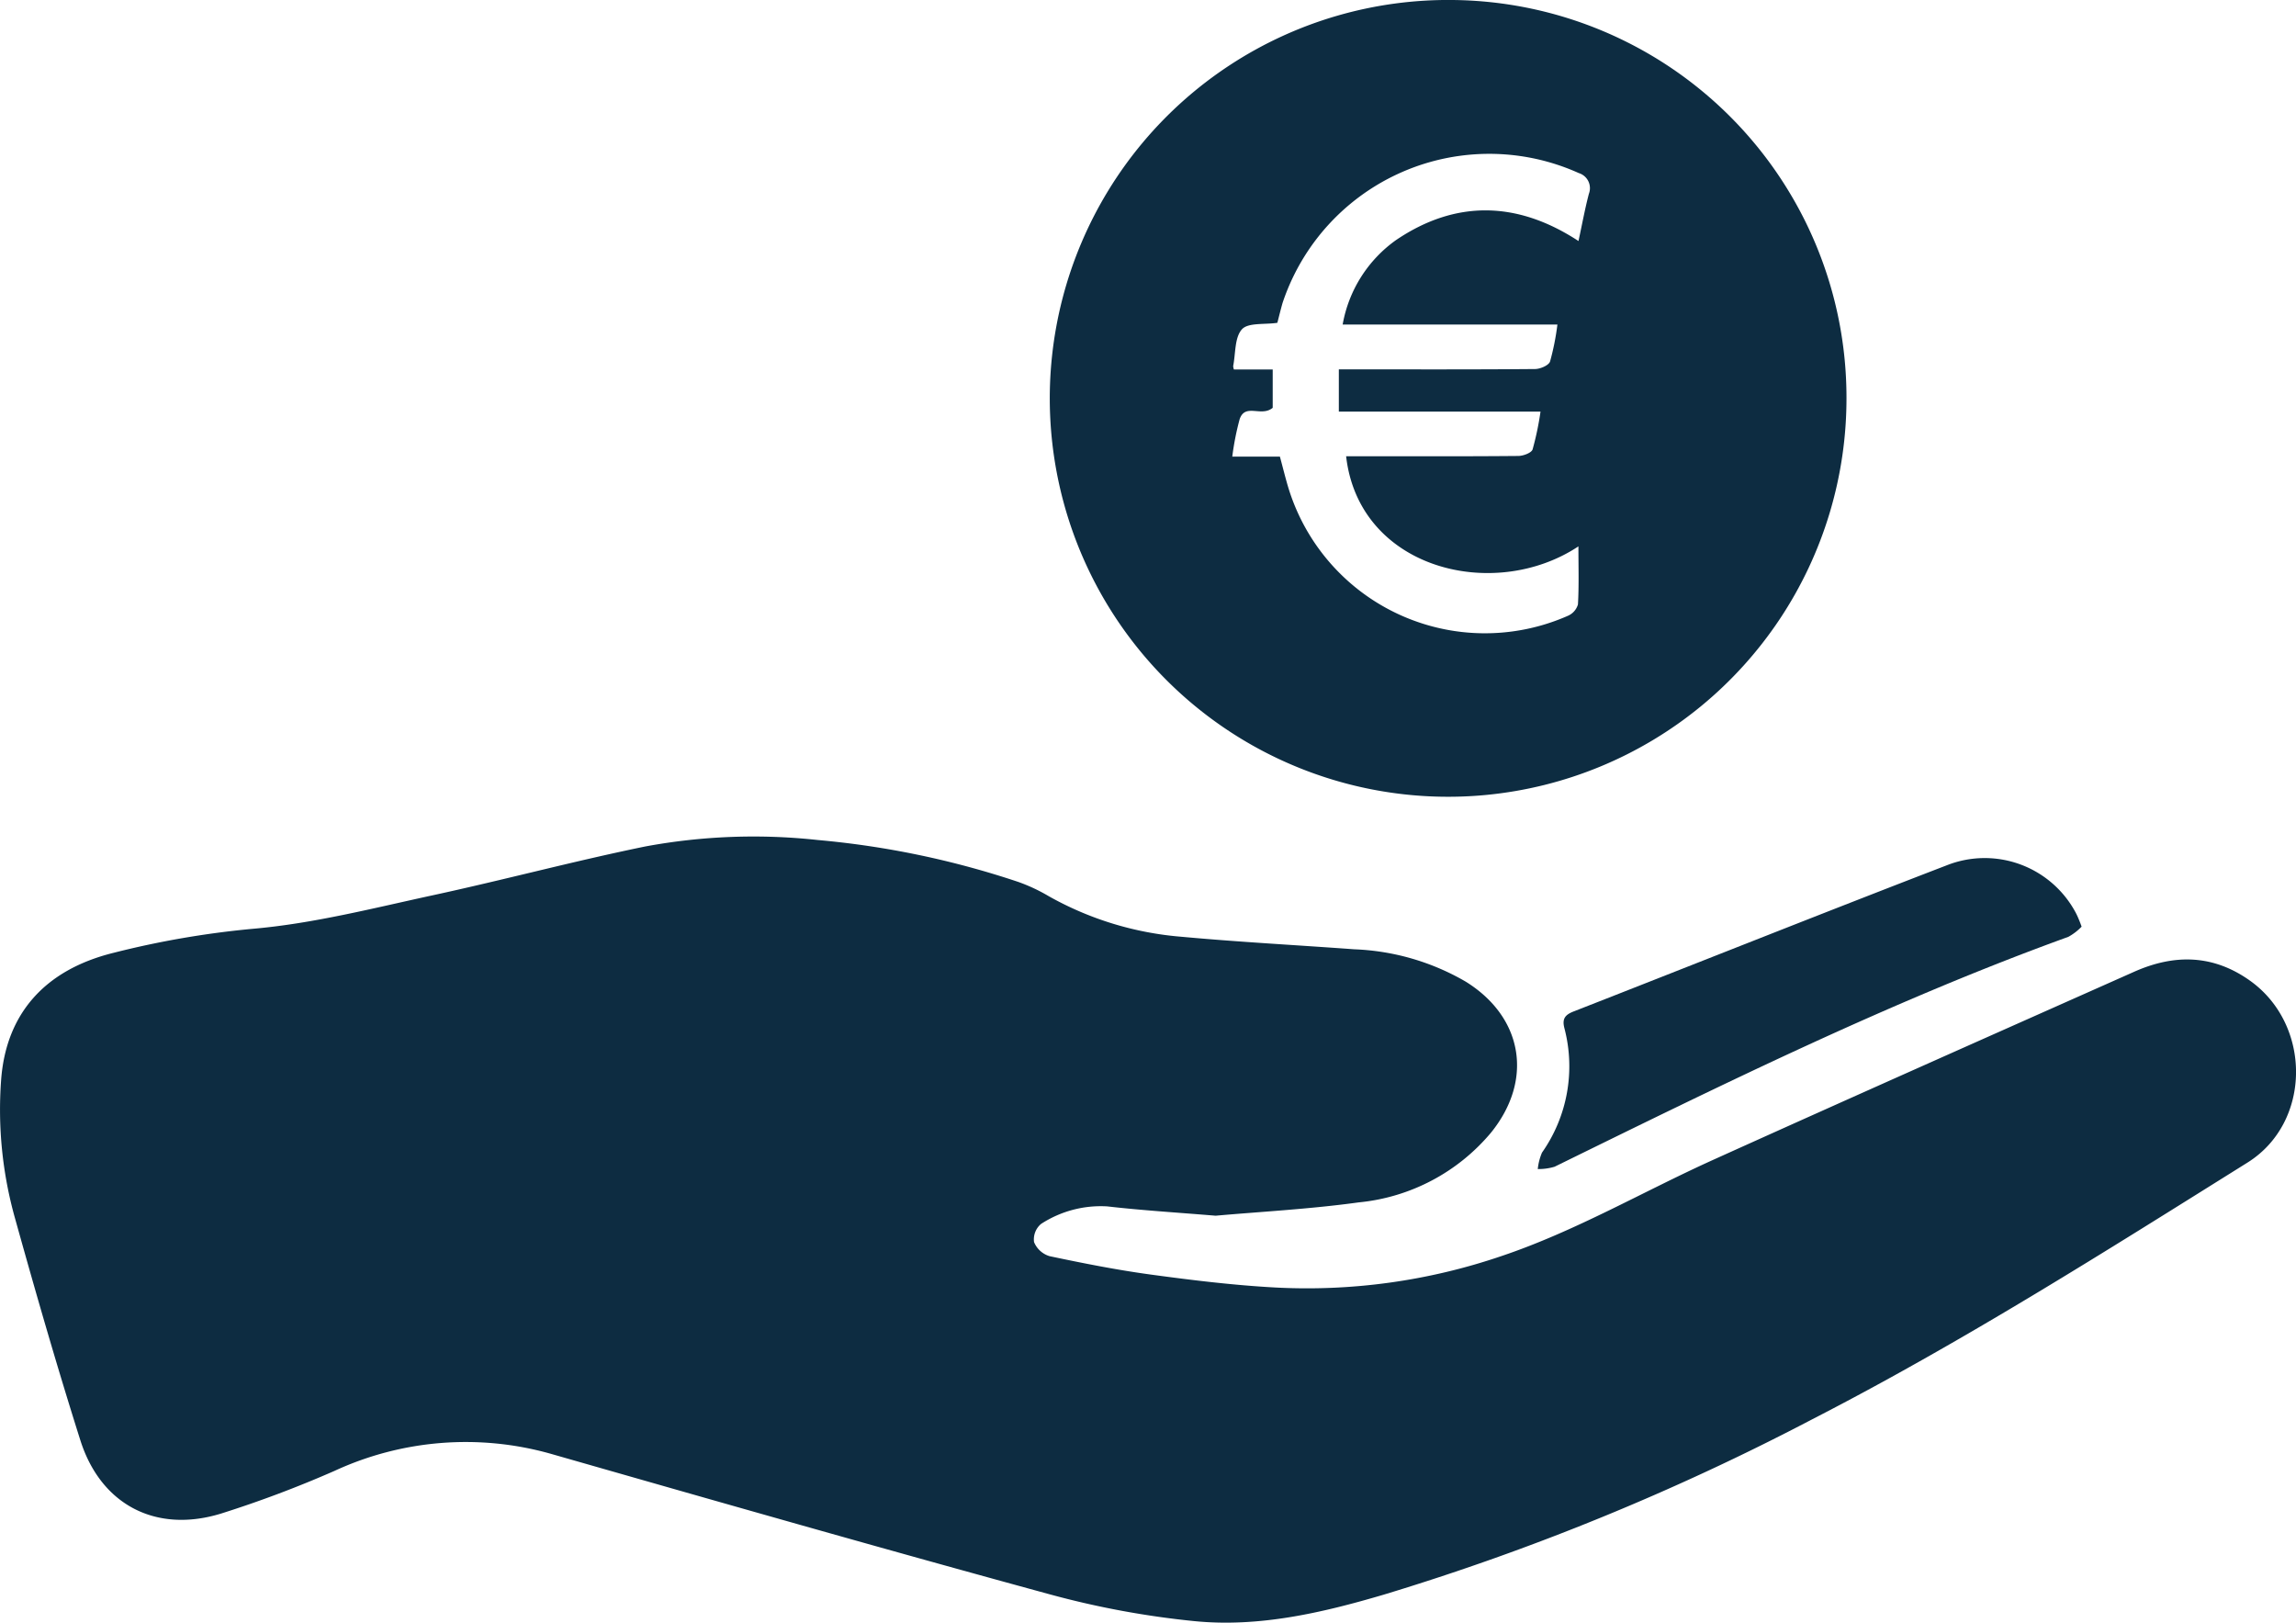
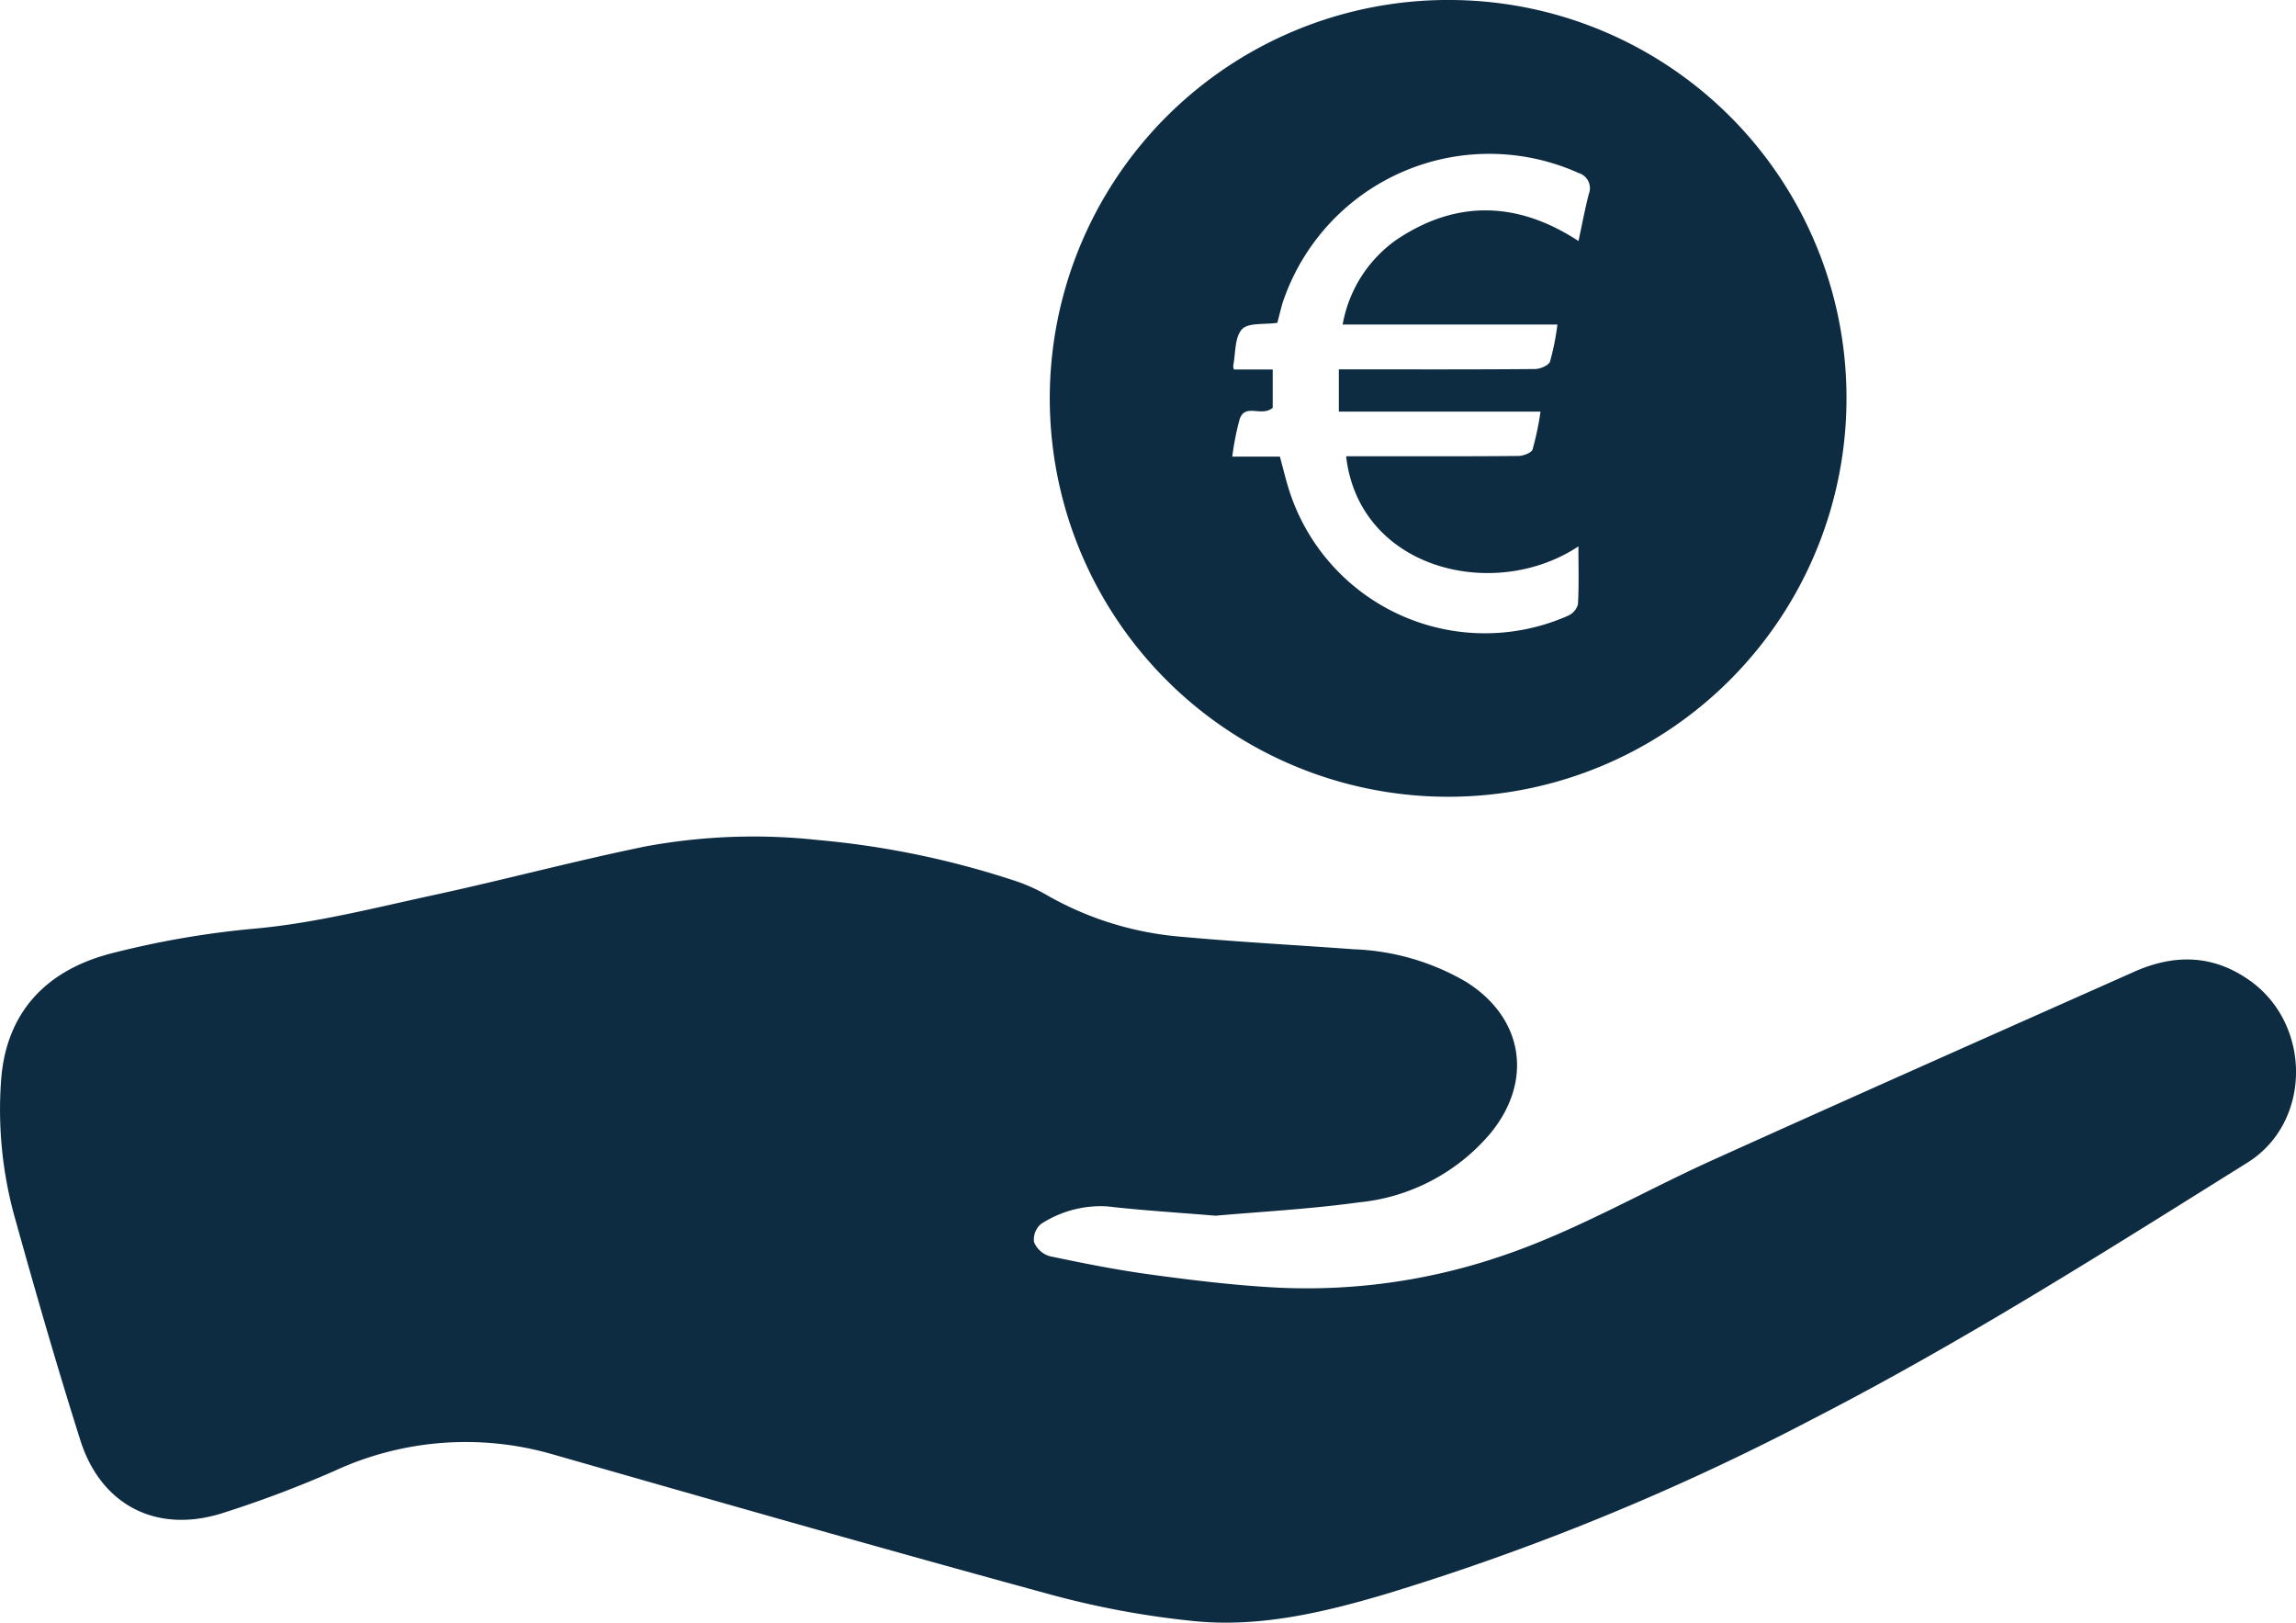
<svg xmlns="http://www.w3.org/2000/svg" width="198.689" height="140.402" viewBox="0 0 198.689 140.402">
  <g id="Gruppe_29" data-name="Gruppe 29" transform="translate(-50.468 -118.926)">
    <path id="Pfad_50" data-name="Pfad 50" d="M155.664,321.68c-3.347-.279-6.38-.462-9.393-.808a9.48,9.48,0,0,0-5.713,1.519,1.747,1.747,0,0,0-.606,1.571,2.105,2.105,0,0,0,1.342,1.218c2.921.617,5.858,1.2,8.816,1.6,3.532.48,7.082.911,10.638,1.107a52.131,52.131,0,0,0,19.64-2.711c6.416-2.155,12.235-5.576,18.36-8.342,12.113-5.471,24.263-10.861,36.407-16.263,3.448-1.533,6.8-1.512,10,.757,5.38,3.812,5.366,12.279-.2,15.758-12.377,7.735-24.708,15.556-37.707,22.233a212.864,212.864,0,0,1-37.08,15.163c-5.326,1.568-10.774,2.831-16.347,2.277a76.25,76.25,0,0,1-12.465-2.306c-14.448-3.941-28.848-8.059-43.247-12.179a27.074,27.074,0,0,0-18.673,1.476,96.944,96.944,0,0,1-9.879,3.715c-5.619,1.707-10.373-.782-12.138-6.361-2.017-6.372-3.869-12.8-5.662-19.237a34.742,34.742,0,0,1-1.191-11.945c.422-5.665,3.723-9.5,9.711-10.985a78.1,78.1,0,0,1,12.074-2.083c5.249-.457,10.433-1.79,15.61-2.91,6.135-1.327,12.206-2.957,18.354-4.215a51.376,51.376,0,0,1,14.914-.558,75.738,75.738,0,0,1,17.352,3.625,15,15,0,0,1,2.651,1.242,27.992,27.992,0,0,0,11.419,3.5c4.995.461,10.008.722,15.012,1.09a20.716,20.716,0,0,1,9.646,2.8c4.96,3.078,5.875,8.509,2.187,13.063a17.061,17.061,0,0,1-11.453,6.036C163.845,321.107,159.6,321.329,155.664,321.68Z" transform="translate(0 -97.562)" fill="#0d2c41" />
    <path id="Pfad_51" data-name="Pfad 51" d="M332.682,153.274a34.472,34.472,0,1,1-34.014-34.347A34.408,34.408,0,0,1,332.682,153.274Zm-23.2,12.93c-7.321,4.846-18.986,1.969-20.1-7.8h1.473c4.473,0,8.946.016,13.418-.025.434,0,1.144-.264,1.246-.567a25.5,25.5,0,0,0,.685-3.268H288.752v-3.658h1.54c5.144,0,10.288.017,15.431-.029.455,0,1.19-.314,1.307-.651a21.959,21.959,0,0,0,.637-3.2H289.083A11.389,11.389,0,0,1,293.7,139.7c5.169-3.5,10.505-3.38,15.791.082.32-1.48.561-2.8.9-4.09a1.364,1.364,0,0,0-.879-1.792,18.851,18.851,0,0,0-25.636,11.258c-.168.592-.312,1.191-.445,1.7-1.119.167-2.527-.031-3.064.561-.643.708-.541,2.091-.76,3.182a1.41,1.41,0,0,0,.064.294h3.358v3.317c-.99.826-2.37-.43-2.859.98a23.611,23.611,0,0,0-.639,3.242h4.121c.258.955.46,1.78.7,2.592a17.787,17.787,0,0,0,24.227,11.181,1.536,1.536,0,0,0,.865-.981C309.537,169.634,309.485,168.029,309.485,166.2Z" transform="translate(-122.425 0)" fill="#0d2c41" />
-     <path id="Pfad_52" data-name="Pfad 52" d="M409.935,299.158a4.782,4.782,0,0,1-1.146.88c-15.308,5.544-29.874,12.74-44.461,19.893a4.8,4.8,0,0,1-1.454.2,4.838,4.838,0,0,1,.366-1.424,12.987,12.987,0,0,0,1.948-10.725c-.226-.832.019-1.186.789-1.487,10.759-4.205,21.487-8.49,32.267-12.637a8.925,8.925,0,0,1,11.248,4.218A10.72,10.72,0,0,1,409.935,299.158Z" transform="translate(-179.331 -100.051)" fill="#0d2c41" />
  </g>
</svg>